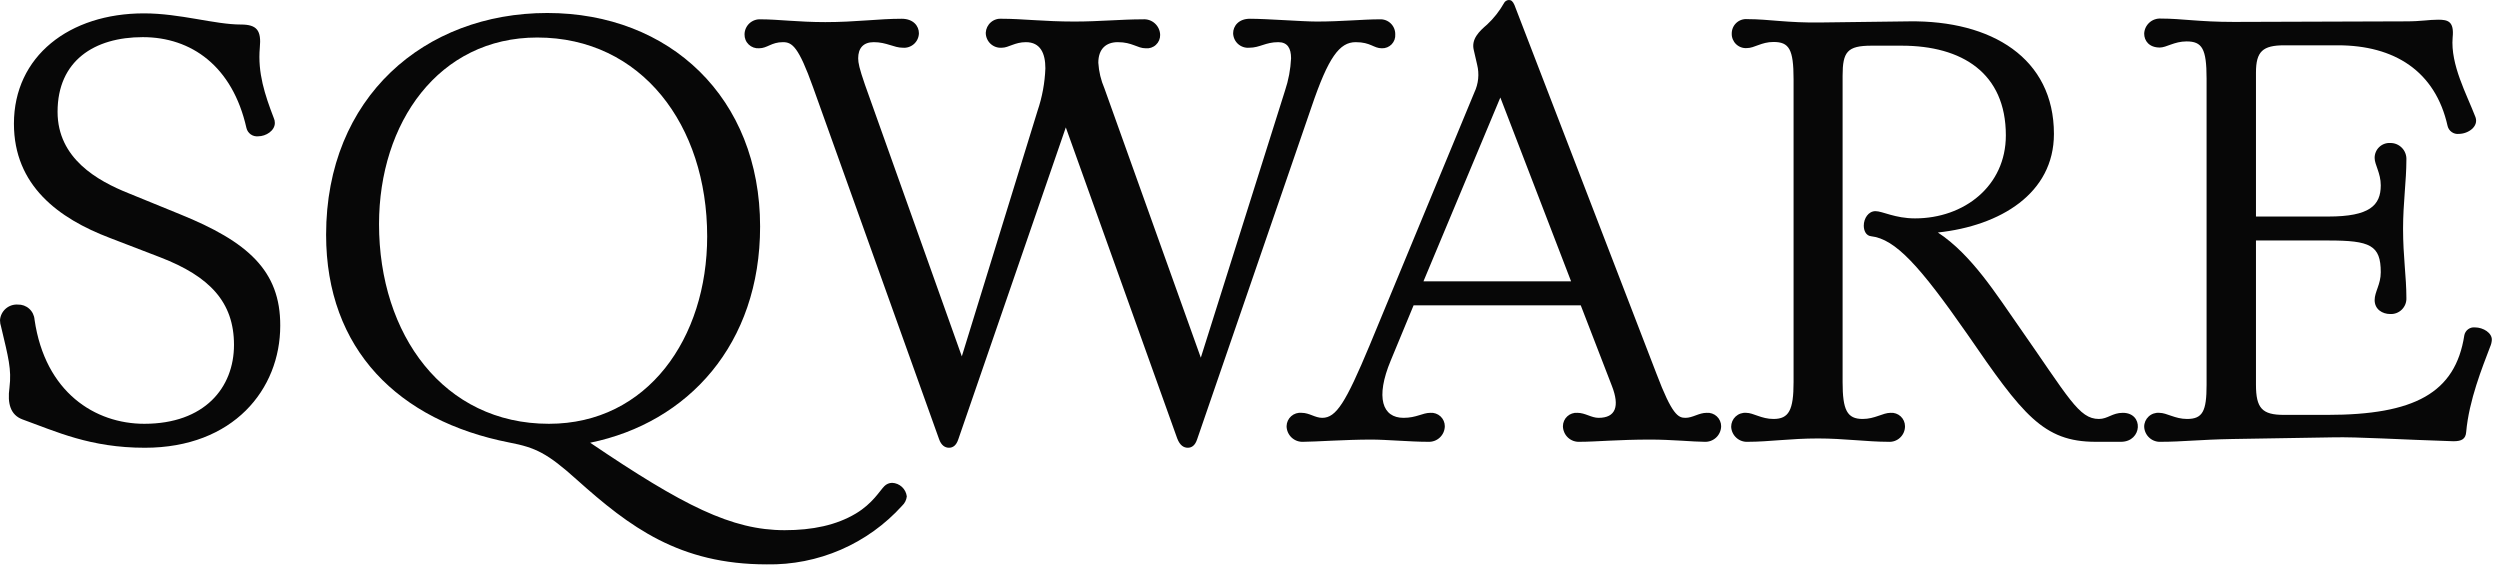
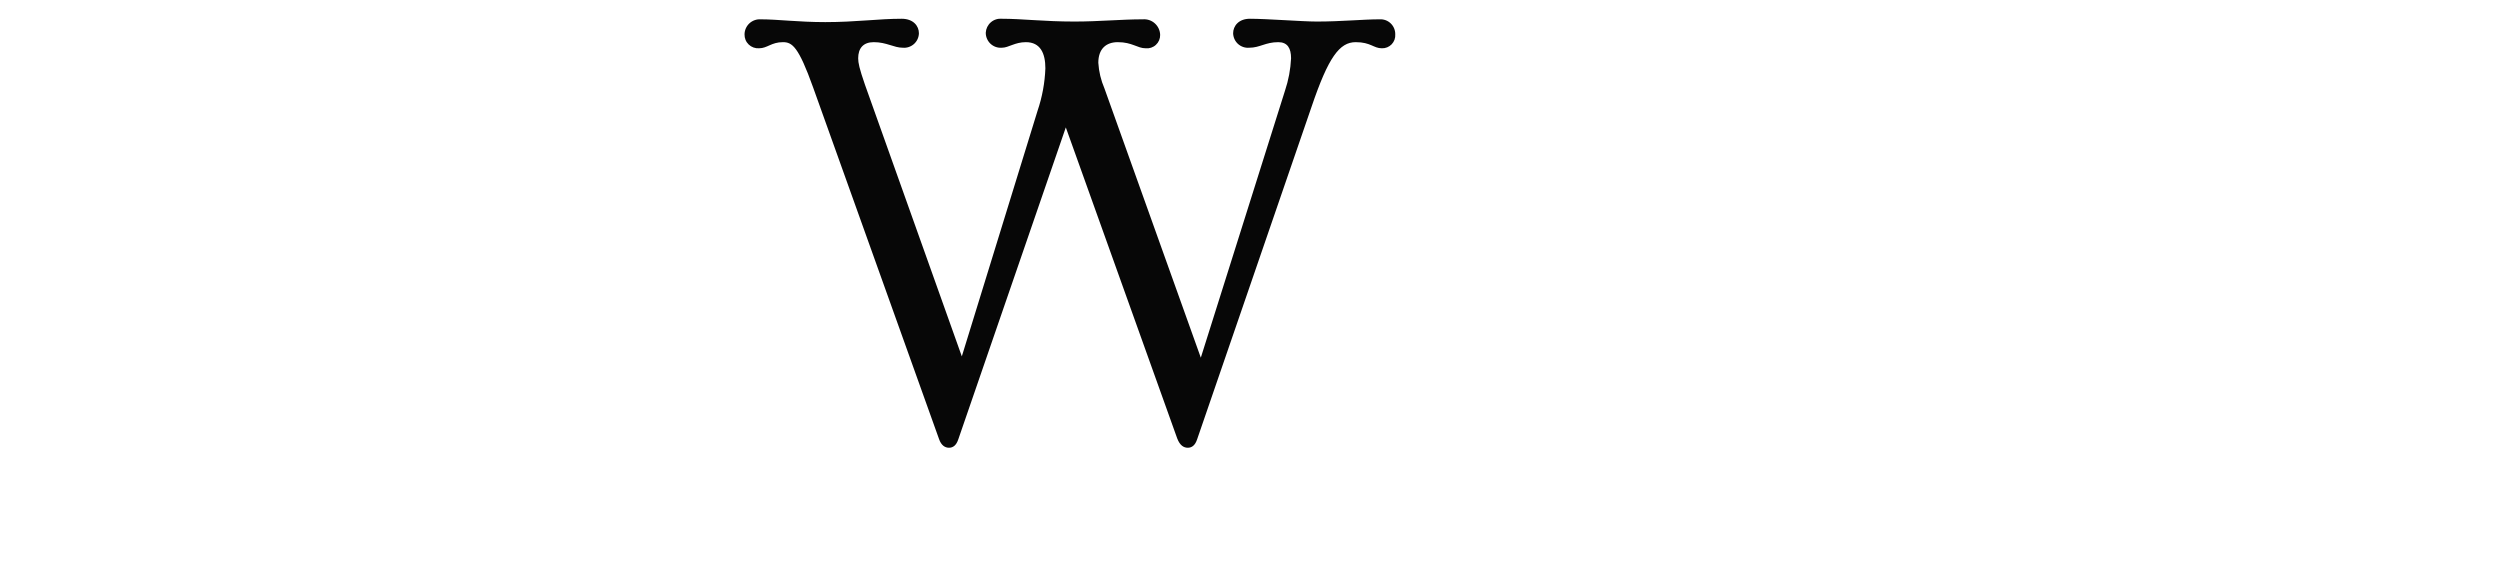
<svg xmlns="http://www.w3.org/2000/svg" width="147" height="34" viewBox="0 0 147 34" fill="none">
-   <path d="M10.592 12.601L7.545 11.357C5.744 10.636 3.385 9.326 3.385 6.574C3.385 3.571 5.547 2.184 8.397 2.184C11.247 2.184 13.671 3.888 14.49 7.524C14.525 7.676 14.615 7.809 14.741 7.9C14.868 7.99 15.023 8.031 15.178 8.015C15.637 8.015 16.161 7.688 16.161 7.229C16.162 7.127 16.14 7.026 16.096 6.934C15.571 5.569 15.146 4.281 15.277 2.807C15.375 1.791 15.113 1.442 14.163 1.442C12.623 1.442 10.592 0.786 8.463 0.786C4.073 0.786 0.819 3.309 0.819 7.273C0.819 10.909 3.44 12.842 6.453 13.988L9.435 15.135C12.317 16.249 13.759 17.756 13.759 20.278C13.759 22.8 12.023 24.919 8.485 24.919C5.602 24.919 2.653 23.084 2.031 18.793C2.013 18.547 1.901 18.318 1.717 18.153C1.534 17.988 1.295 17.901 1.048 17.909C0.788 17.892 0.531 17.979 0.335 18.151C0.139 18.323 0.018 18.565 0 18.826C0.001 18.959 0.023 19.092 0.066 19.219C0.491 21.02 0.688 21.709 0.557 22.79C0.426 23.74 0.622 24.395 1.31 24.657C3.309 25.378 5.307 26.328 8.517 26.328C13.726 26.328 16.478 22.888 16.478 19.153C16.494 15.91 14.556 14.207 10.592 12.601Z" fill="#070707" />
-   <path d="M52.458 28.391C52.372 28.392 52.288 28.41 52.209 28.443C52.13 28.477 52.059 28.526 51.999 28.587C51.726 28.861 51.311 29.603 50.328 30.193C49.182 30.881 47.773 31.175 46.135 31.175C43.023 31.175 40.173 29.734 34.702 26.032C40.468 24.853 44.694 20.234 44.694 13.322C44.694 5.755 39.387 0.764 32.18 0.764C24.973 0.764 19.175 5.711 19.175 13.802C19.175 20.551 23.433 24.744 29.952 26.021C31.492 26.316 32.18 26.644 33.916 28.205C37.028 30.99 39.944 33.185 45.087 33.185C46.583 33.212 48.068 32.918 49.441 32.323C50.815 31.727 52.044 30.845 53.047 29.734C53.201 29.591 53.298 29.397 53.32 29.188C53.294 28.975 53.193 28.777 53.035 28.631C52.877 28.486 52.673 28.4 52.458 28.391ZM32.278 24.919C26.087 24.919 22.287 19.677 22.287 13.18C22.287 7.218 25.792 2.206 31.59 2.206C37.716 2.206 41.582 7.349 41.582 13.901C41.582 19.874 38.077 24.919 32.278 24.919Z" fill="#070707" />
  <path d="M79.715 2.479C80.6 2.479 80.763 2.839 81.255 2.839C81.362 2.842 81.468 2.823 81.567 2.783C81.666 2.742 81.756 2.682 81.83 2.605C81.904 2.527 81.961 2.435 81.998 2.335C82.034 2.234 82.049 2.127 82.041 2.02C82.043 1.901 82.021 1.782 81.975 1.671C81.93 1.561 81.862 1.461 81.776 1.378C81.689 1.294 81.587 1.23 81.475 1.188C81.363 1.147 81.243 1.129 81.124 1.136C80.141 1.136 78.896 1.267 77.422 1.267C76.57 1.267 74.506 1.103 73.491 1.103C72.836 1.103 72.508 1.529 72.508 1.955C72.511 2.074 72.538 2.192 72.588 2.301C72.638 2.409 72.709 2.507 72.798 2.587C72.887 2.666 72.992 2.727 73.105 2.765C73.219 2.803 73.339 2.817 73.458 2.806C74.081 2.806 74.408 2.479 75.162 2.479C75.708 2.479 75.915 2.839 75.915 3.429C75.884 4.079 75.763 4.723 75.555 5.34L70.608 21.031L64.941 5.198C64.735 4.72 64.613 4.21 64.581 3.691C64.581 2.872 65.039 2.479 65.727 2.479C66.579 2.479 66.874 2.839 67.365 2.839C67.474 2.85 67.584 2.838 67.688 2.803C67.792 2.768 67.887 2.712 67.967 2.637C68.048 2.563 68.112 2.473 68.155 2.372C68.198 2.271 68.219 2.162 68.217 2.053C68.214 1.925 68.185 1.799 68.131 1.682C68.078 1.566 68.001 1.462 67.906 1.376C67.811 1.29 67.7 1.224 67.579 1.183C67.457 1.142 67.329 1.126 67.201 1.136C65.924 1.136 64.646 1.267 63.172 1.267C61.37 1.267 60.125 1.103 58.913 1.103C58.797 1.092 58.679 1.104 58.567 1.14C58.455 1.175 58.352 1.233 58.263 1.31C58.175 1.386 58.102 1.48 58.05 1.585C57.999 1.69 57.969 1.805 57.963 1.922C57.962 2.044 57.986 2.165 58.035 2.277C58.083 2.389 58.154 2.49 58.243 2.574C58.333 2.657 58.438 2.721 58.554 2.761C58.669 2.801 58.791 2.816 58.913 2.806C59.306 2.806 59.667 2.479 60.322 2.479C61.174 2.479 61.468 3.134 61.468 4.018C61.437 4.866 61.283 5.705 61.01 6.508L56.555 20.955L50.855 4.968C50.527 4.019 50.461 3.691 50.461 3.429C50.461 2.839 50.756 2.479 51.379 2.479C52.132 2.479 52.558 2.806 53.082 2.806C53.201 2.817 53.321 2.803 53.435 2.765C53.548 2.727 53.653 2.666 53.742 2.587C53.831 2.507 53.903 2.409 53.953 2.301C54.002 2.192 54.03 2.074 54.032 1.955C54.032 1.529 53.705 1.103 53.017 1.103C51.652 1.103 50.33 1.3 48.529 1.3C46.923 1.3 45.744 1.136 44.729 1.136C44.607 1.128 44.486 1.146 44.372 1.187C44.258 1.228 44.153 1.291 44.064 1.374C43.975 1.457 43.904 1.557 43.855 1.668C43.806 1.779 43.78 1.899 43.779 2.02C43.776 2.131 43.796 2.242 43.838 2.345C43.88 2.448 43.944 2.541 44.024 2.618C44.104 2.695 44.199 2.754 44.304 2.792C44.408 2.83 44.519 2.846 44.63 2.839C45.122 2.839 45.351 2.479 46.039 2.479C46.585 2.479 46.956 2.752 47.808 5.132L55.211 25.803C55.343 26.196 55.572 26.327 55.801 26.327C56.03 26.327 56.227 26.196 56.347 25.836L62.67 7.491L69.221 25.781C69.385 26.207 69.614 26.327 69.844 26.327C70.073 26.327 70.27 26.196 70.39 25.836L77.127 6.257C78.11 3.363 78.765 2.479 79.715 2.479Z" fill="#070707" />
-   <path d="M100.351 24.274C99.893 24.274 99.532 24.569 99.106 24.569C98.681 24.569 98.32 24.405 97.403 21.981L89.05 0.295C88.951 0.066 88.853 3.05176e-05 88.722 3.05176e-05C88.66 0.002 88.598 0.021 88.547 0.056C88.494 0.091 88.453 0.139 88.427 0.197C88.164 0.659 87.833 1.078 87.445 1.441C86.986 1.835 86.495 2.293 86.659 2.948L86.855 3.8C86.992 4.348 86.934 4.928 86.691 5.438L80.532 20.311C79.124 23.685 78.567 24.569 77.748 24.569C77.322 24.569 76.995 24.274 76.536 24.274C76.425 24.263 76.313 24.275 76.207 24.309C76.101 24.343 76.004 24.399 75.921 24.473C75.838 24.547 75.771 24.637 75.724 24.738C75.678 24.84 75.653 24.949 75.651 25.061C75.653 25.186 75.68 25.31 75.731 25.425C75.782 25.54 75.855 25.643 75.947 25.729C76.039 25.815 76.147 25.881 76.265 25.924C76.383 25.966 76.509 25.985 76.634 25.978C77.289 25.978 79.124 25.847 80.631 25.847C81.515 25.847 82.924 25.978 83.972 25.978C84.098 25.985 84.223 25.966 84.341 25.924C84.459 25.881 84.568 25.815 84.659 25.729C84.751 25.643 84.824 25.54 84.876 25.425C84.926 25.31 84.953 25.186 84.955 25.061C84.955 24.952 84.931 24.844 84.888 24.745C84.844 24.645 84.78 24.556 84.701 24.482C84.62 24.408 84.526 24.352 84.423 24.316C84.32 24.28 84.211 24.266 84.103 24.274C83.644 24.274 83.284 24.569 82.531 24.569C81.286 24.569 80.86 23.39 81.777 21.195L83.12 17.952H92.948L94.783 22.702C95.241 23.881 95.012 24.569 93.996 24.569C93.57 24.569 93.21 24.274 92.752 24.274C92.643 24.266 92.534 24.28 92.431 24.316C92.328 24.352 92.234 24.408 92.155 24.482C92.074 24.556 92.011 24.645 91.967 24.745C91.923 24.844 91.9 24.952 91.9 25.061C91.901 25.186 91.929 25.31 91.98 25.425C92.03 25.54 92.103 25.643 92.195 25.729C92.287 25.815 92.395 25.881 92.513 25.924C92.631 25.966 92.757 25.985 92.882 25.978C93.833 25.978 95.143 25.847 97.043 25.847C98.288 25.847 99.598 25.978 100.221 25.978C100.346 25.985 100.472 25.966 100.59 25.924C100.707 25.881 100.815 25.815 100.908 25.729C101 25.643 101.073 25.54 101.123 25.425C101.174 25.31 101.202 25.186 101.203 25.061C101.203 24.952 101.18 24.844 101.136 24.745C101.092 24.645 101.029 24.556 100.948 24.482C100.869 24.408 100.775 24.352 100.672 24.316C100.569 24.28 100.46 24.266 100.351 24.274ZM83.699 16.543L88.22 5.733L92.38 16.543H83.699Z" fill="#070707" />
-   <path d="M124.822 24.274C124.2 24.274 123.938 24.635 123.414 24.635C122.235 24.635 121.645 23.39 118.664 19.131C117.419 17.362 115.934 14.971 113.947 13.671C117.616 13.278 120.771 11.378 120.771 7.873C120.771 3.418 117.102 1.19 112.254 1.256L107.111 1.321C105.08 1.354 104.032 1.125 102.743 1.125C102.626 1.115 102.507 1.129 102.396 1.167C102.284 1.205 102.182 1.267 102.095 1.347C102.009 1.427 101.94 1.525 101.894 1.633C101.848 1.742 101.825 1.859 101.826 1.977C101.823 2.092 101.844 2.207 101.888 2.314C101.932 2.42 101.997 2.517 102.081 2.597C102.164 2.677 102.263 2.739 102.371 2.779C102.48 2.819 102.595 2.836 102.711 2.828C103.169 2.828 103.562 2.468 104.282 2.468C105.2 2.468 105.462 2.894 105.462 4.652V22.473C105.462 24.111 105.189 24.635 104.282 24.635C103.562 24.635 103.103 24.274 102.677 24.274C102.564 24.265 102.451 24.28 102.344 24.317C102.237 24.354 102.139 24.413 102.055 24.49C101.972 24.567 101.906 24.66 101.861 24.764C101.816 24.868 101.793 24.98 101.793 25.093C101.798 25.216 101.828 25.337 101.88 25.448C101.933 25.56 102.007 25.66 102.099 25.742C102.19 25.825 102.297 25.888 102.413 25.928C102.53 25.969 102.653 25.986 102.776 25.978C104.021 25.978 105.266 25.781 106.904 25.781C108.41 25.781 109.786 25.978 111.031 25.978C111.157 25.988 111.284 25.971 111.403 25.93C111.522 25.888 111.632 25.822 111.724 25.735C111.816 25.649 111.89 25.545 111.94 25.428C111.99 25.312 112.015 25.187 112.014 25.061C112.013 24.952 111.991 24.844 111.947 24.745C111.903 24.645 111.839 24.556 111.759 24.482C111.679 24.408 111.585 24.352 111.483 24.316C111.38 24.28 111.271 24.266 111.162 24.274C110.704 24.274 110.245 24.635 109.525 24.635C108.607 24.635 108.345 24.111 108.345 22.473V4.455C108.345 3.047 108.618 2.686 110.048 2.686H111.817C115.366 2.686 117.944 4.292 117.944 7.96C117.944 10.942 115.487 12.841 112.604 12.841C111.424 12.841 110.693 12.416 110.278 12.416C109.862 12.416 109.59 12.841 109.59 13.267C109.59 13.562 109.72 13.857 110.015 13.89C111.457 14.054 112.898 15.659 115.683 19.655C118.926 24.373 120.138 25.978 123.217 25.978H124.724C125.963 25.967 126.067 24.274 124.822 24.274Z" fill="#070707" />
-   <path d="M145.525 19.251C145.383 19.236 145.241 19.275 145.125 19.36C145.011 19.445 144.931 19.57 144.903 19.71C144.379 23.117 141.955 24.395 136.845 24.395H134.29C133.012 24.395 132.651 24.001 132.651 22.625V14.141H136.91C139.367 14.141 139.989 14.414 139.989 16.008C139.989 16.729 139.629 17.155 139.629 17.646C139.629 18.192 140.087 18.465 140.546 18.465C140.673 18.471 140.799 18.45 140.917 18.405C141.035 18.359 141.142 18.289 141.231 18.2C141.32 18.11 141.39 18.003 141.436 17.886C141.481 17.768 141.502 17.641 141.496 17.515C141.496 16.27 141.3 15.091 141.3 13.453C141.3 11.946 141.496 10.636 141.496 9.391C141.503 9.263 141.482 9.135 141.437 9.015C141.393 8.895 141.324 8.786 141.234 8.694C141.145 8.601 141.038 8.529 140.92 8.479C140.801 8.43 140.674 8.406 140.546 8.408C140.427 8.401 140.307 8.419 140.195 8.461C140.083 8.503 139.98 8.567 139.895 8.65C139.808 8.733 139.74 8.833 139.695 8.944C139.649 9.054 139.626 9.173 139.629 9.293C139.629 9.686 139.989 10.177 139.989 10.898C139.989 12.077 139.334 12.732 136.91 12.732H132.651V4.27C132.651 3.025 133.044 2.664 134.322 2.664H137.467C140.776 2.664 143.2 4.171 143.92 7.414C143.956 7.557 144.042 7.682 144.162 7.766C144.282 7.851 144.429 7.889 144.575 7.873C145.122 7.873 145.755 7.447 145.559 6.89C145.035 5.525 144.084 3.811 144.215 2.206C144.314 1.256 143.942 1.158 143.364 1.158C142.785 1.158 142.413 1.256 141.452 1.256L131.352 1.289C129.288 1.289 128.305 1.092 127.06 1.092C126.938 1.084 126.815 1.101 126.698 1.142C126.582 1.182 126.475 1.245 126.384 1.328C126.292 1.41 126.218 1.51 126.165 1.621C126.113 1.733 126.083 1.853 126.078 1.976C126.078 2.402 126.373 2.795 126.995 2.795C127.388 2.795 127.847 2.435 128.568 2.435C129.484 2.435 129.747 2.861 129.747 4.619V22.636C129.747 24.176 129.518 24.635 128.6 24.635C127.879 24.635 127.421 24.274 126.962 24.274C126.85 24.265 126.736 24.28 126.629 24.317C126.522 24.354 126.424 24.413 126.341 24.49C126.258 24.567 126.191 24.66 126.145 24.764C126.101 24.868 126.077 24.98 126.078 25.093C126.083 25.216 126.113 25.337 126.165 25.448C126.218 25.56 126.292 25.66 126.384 25.742C126.475 25.825 126.582 25.888 126.698 25.928C126.815 25.969 126.938 25.986 127.06 25.978C128.305 25.978 129.386 25.847 131.254 25.814L137.183 25.716C138.657 25.683 141.114 25.847 144.259 25.945C144.751 25.945 144.98 25.814 145.012 25.399C145.176 23.532 145.962 21.599 146.421 20.387C146.477 20.263 146.51 20.13 146.519 19.994C146.541 19.579 146.017 19.251 145.525 19.251Z" fill="#070707" />
</svg>